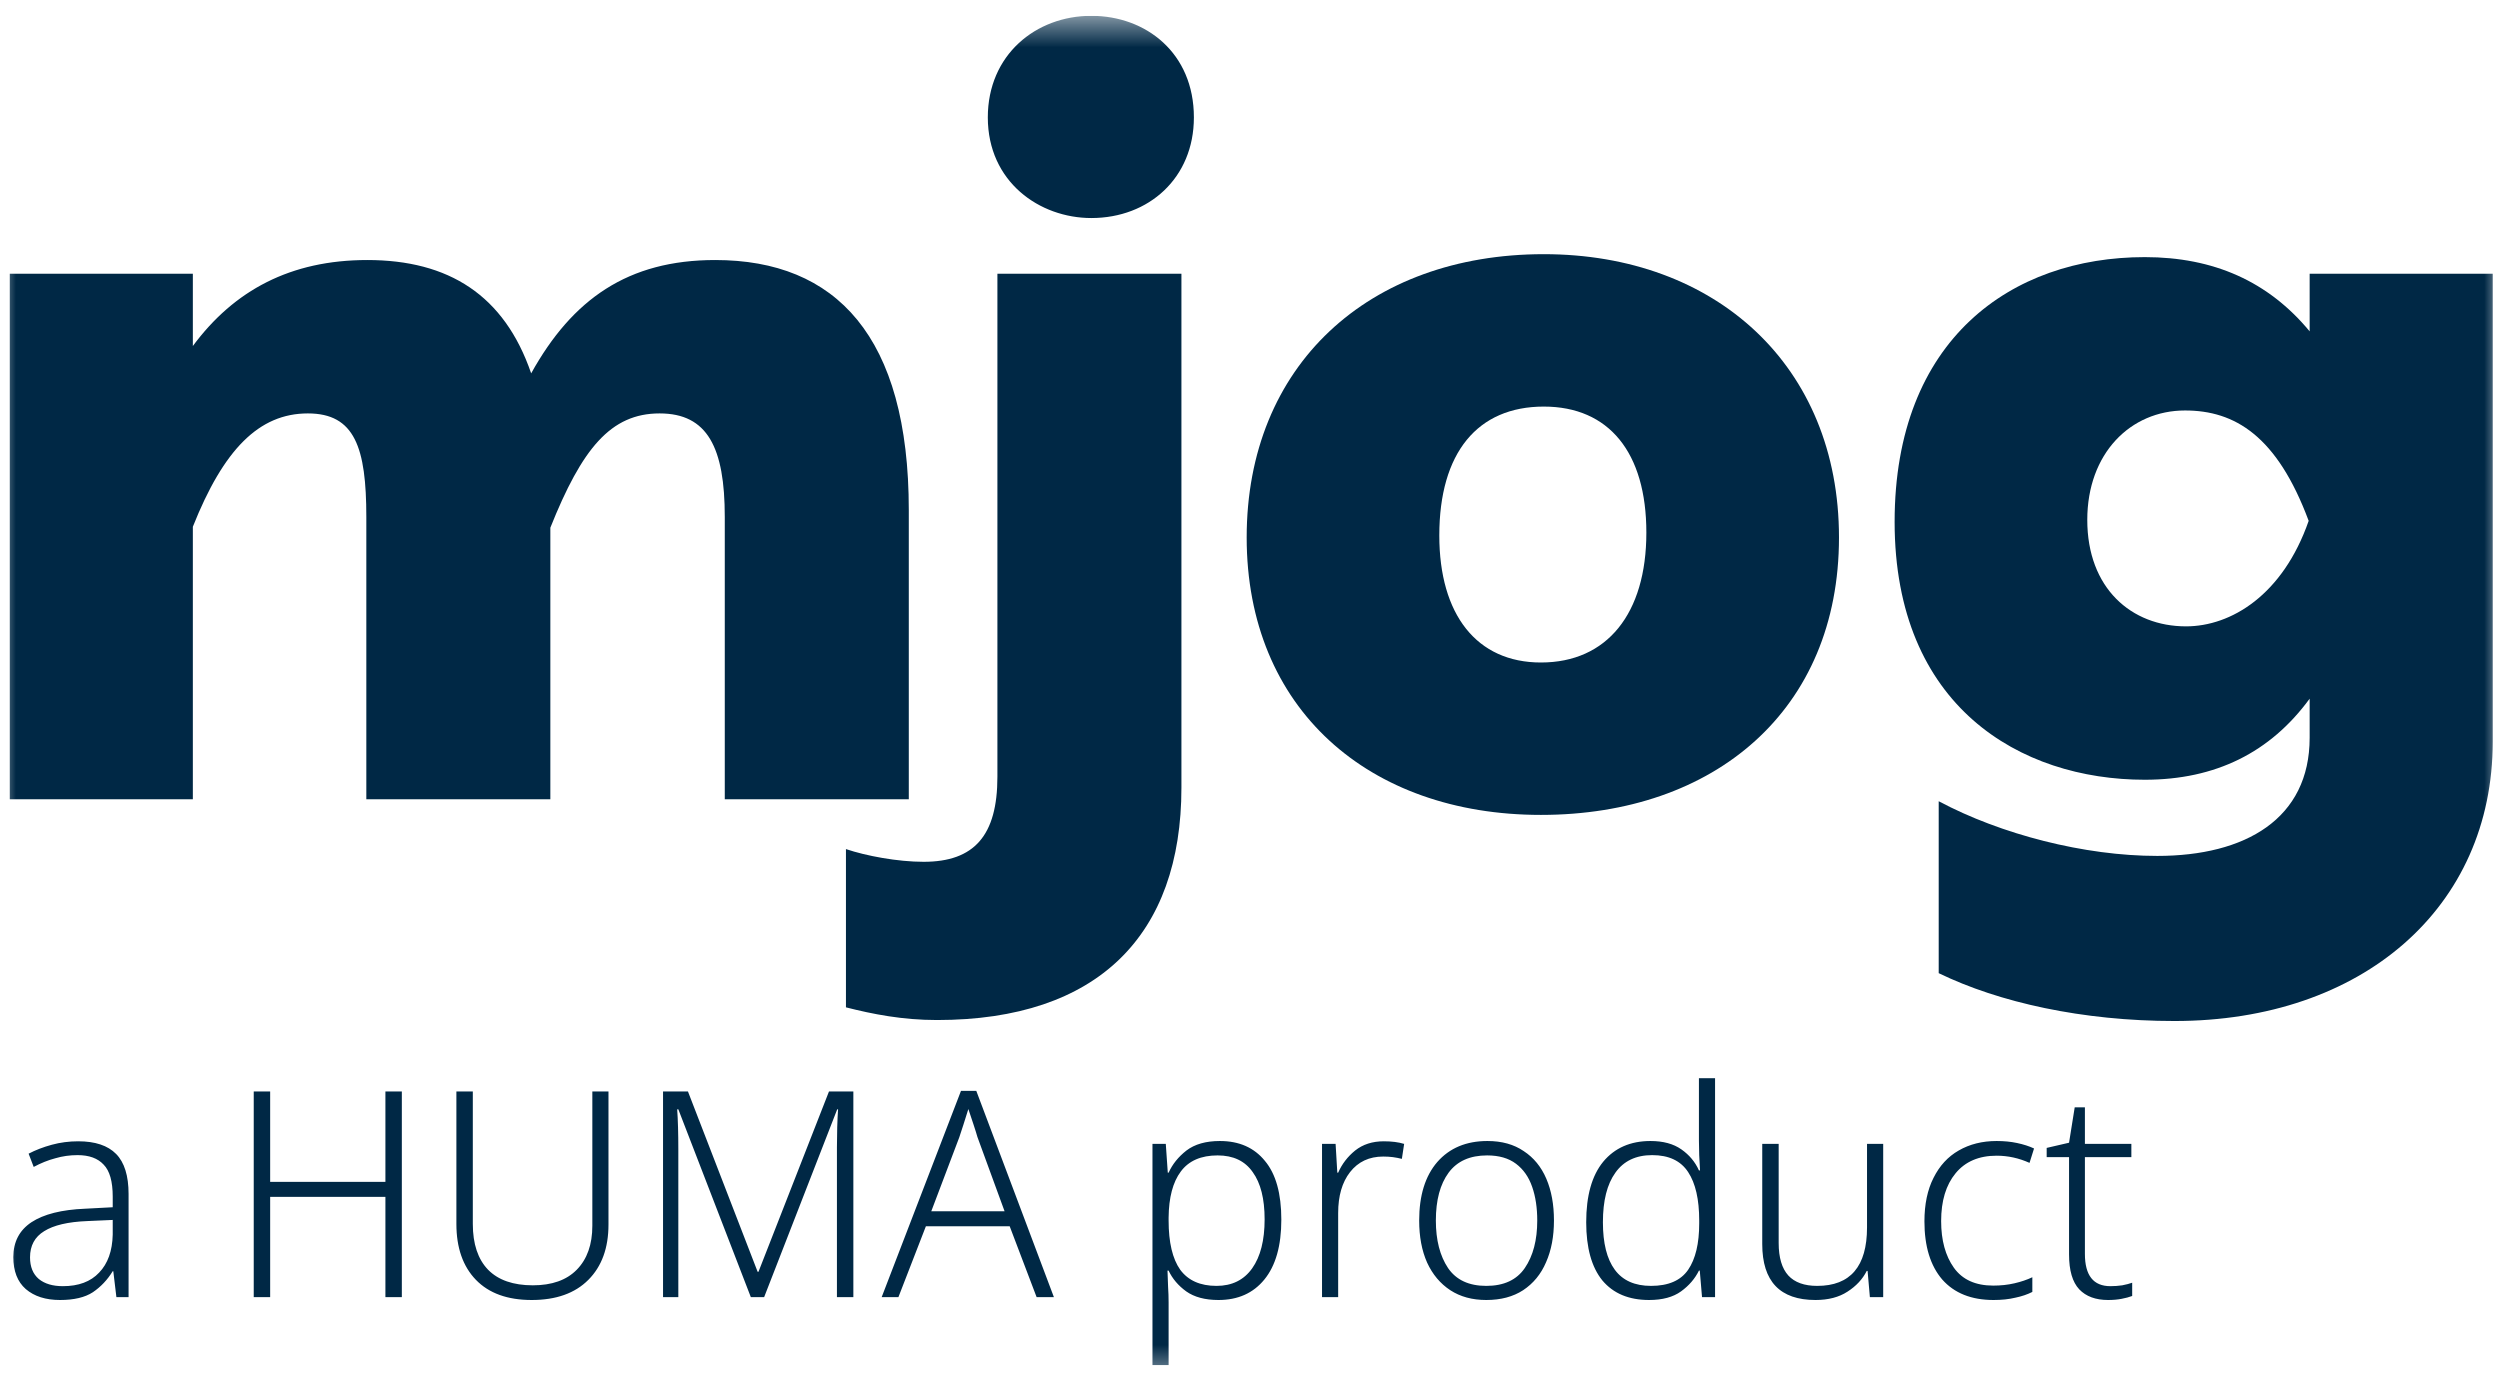
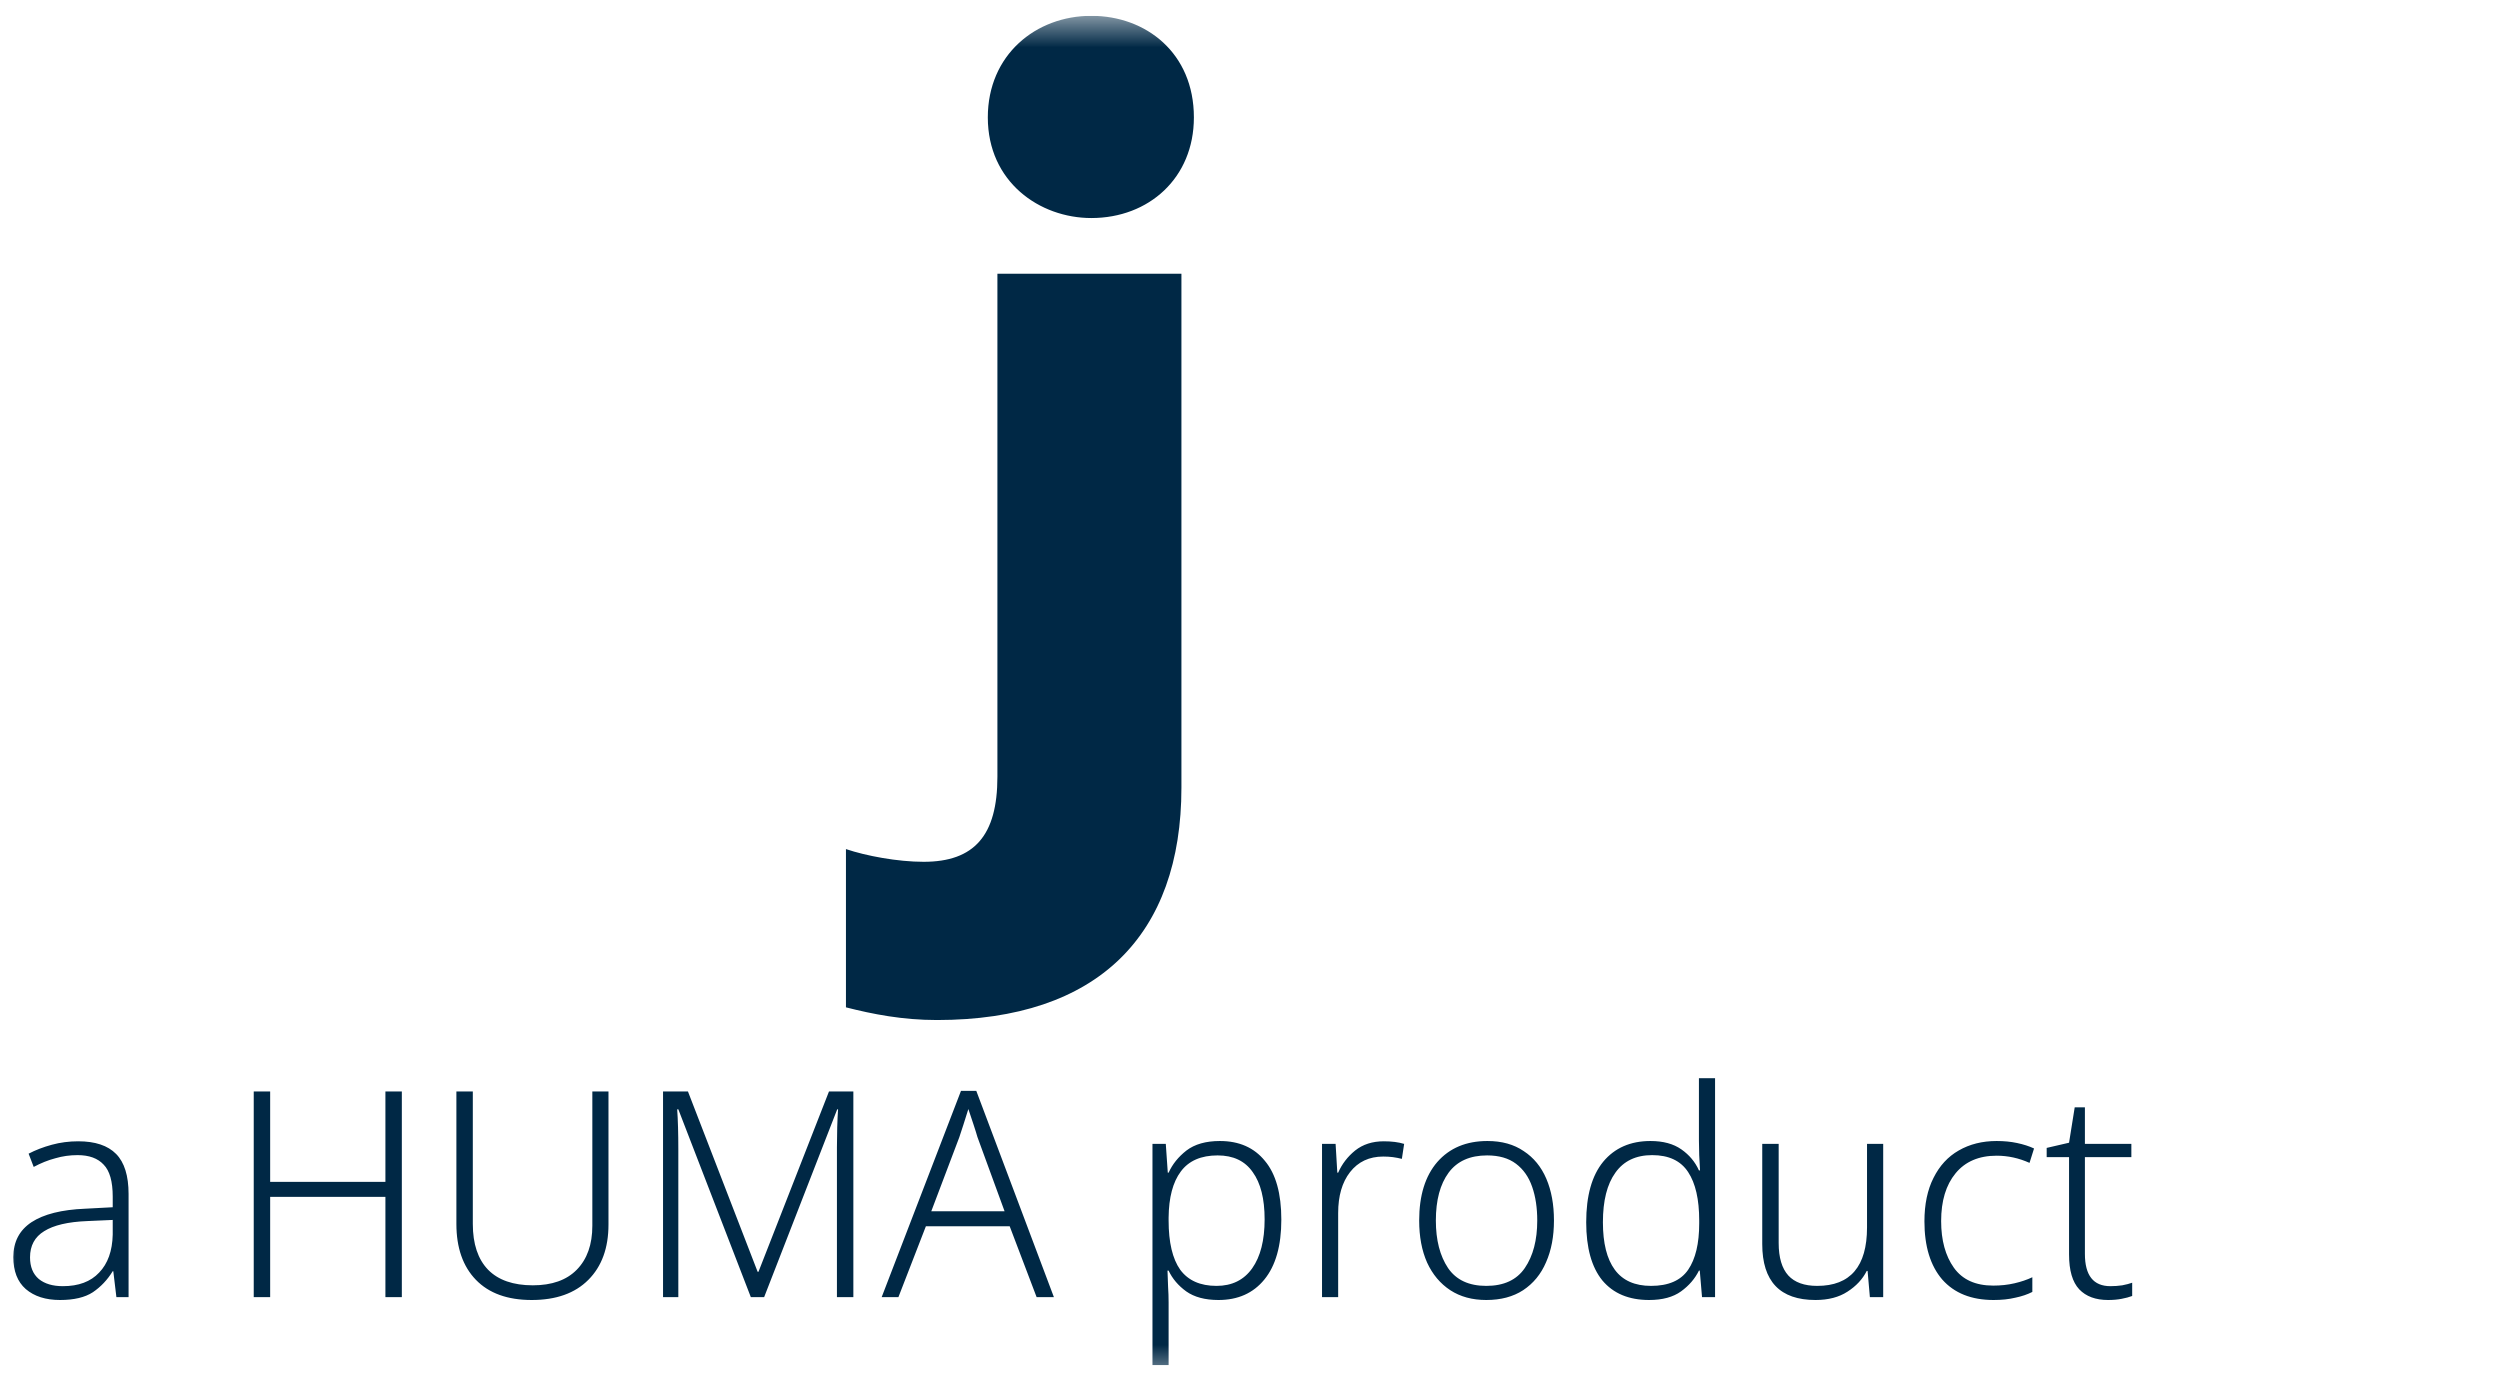
<svg xmlns="http://www.w3.org/2000/svg" width="79" height="44" viewBox="0 0 79 44" fill="none">
  <g clip-path="url(#clip0_93_30)">
    <mask id="mask0_93_30" style="mask-type:luminance" maskUnits="userSpaceOnUse" x="0" y="0" width="79" height="44">
      <path d="M79 0.5H0V43.5H79V0.5Z" fill="white" />
    </mask>
    <g mask="url(#mask0_93_30)">
-       <path d="M59.87 16.49C59.87 22.325 63.838 24.64 67.775 24.64C70.016 24.64 71.743 23.775 72.985 22.078V23.312C72.985 25.874 70.955 27.047 68.169 27.047C65.867 27.047 63.232 26.368 61.263 25.319V30.752C63.171 31.678 65.806 32.264 68.714 32.264C74.65 32.264 78.77 28.683 78.77 23.436V8.649H72.985V10.471C71.682 8.896 69.956 8.125 67.775 8.125C63.565 8.125 59.87 10.718 59.87 16.49ZM65.958 16.428C65.958 14.329 67.321 12.971 69.047 12.971C70.622 12.971 71.955 13.774 72.954 16.459C72.137 18.805 70.501 19.793 69.078 19.793C67.351 19.793 65.958 18.589 65.958 16.428Z" fill="#002845" />
-       <path d="M39.395 16.984C39.395 22.386 43.241 25.751 48.693 25.751C54.175 25.751 58.112 22.448 58.112 16.984C58.112 11.551 54.205 8.032 48.784 8.032C43.241 8.032 39.395 11.551 39.395 16.984ZM45.482 16.922C45.482 14.299 46.694 12.848 48.784 12.848C50.843 12.848 52.025 14.299 52.025 16.83C52.025 19.392 50.783 20.935 48.693 20.935C46.664 20.935 45.482 19.423 45.482 16.922Z" fill="#002845" />
      <path d="M31.215 3.71C31.215 5.748 32.85 6.89 34.486 6.89C36.303 6.89 37.727 5.624 37.727 3.71C37.727 1.673 36.213 0.5 34.486 0.5C32.73 0.5 31.215 1.735 31.215 3.71ZM31.518 24.547C31.518 26.399 30.791 27.233 29.186 27.233C28.368 27.233 27.369 27.047 26.732 26.831V31.832C27.581 32.048 28.519 32.233 29.61 32.233C34.698 32.233 37.333 29.548 37.333 24.887V8.649H31.518V24.547Z" fill="#002845" />
-       <path d="M0.309 25.257H6.094V16.645C7.063 14.206 8.183 13.064 9.728 13.064C11.212 13.064 11.576 14.144 11.576 16.336V25.257H17.391V16.675C18.39 14.175 19.299 13.064 20.844 13.064C22.358 13.064 22.903 14.144 22.903 16.336V25.257H28.718V16.12C28.718 10.625 26.417 8.217 22.6 8.217C19.844 8.217 18.087 9.452 16.785 11.798C15.937 9.328 14.18 8.217 11.606 8.217C9.183 8.217 7.396 9.174 6.094 10.934V8.649H0.309V25.257Z" fill="#002845" />
      <path d="M2.47 36.065C3.007 36.065 3.407 36.198 3.669 36.465C3.932 36.732 4.063 37.154 4.063 37.73V40.989H3.678L3.58 40.17H3.562C3.395 40.443 3.186 40.664 2.935 40.834C2.685 40.998 2.339 41.08 1.897 41.08C1.444 41.08 1.083 40.965 0.814 40.734C0.552 40.504 0.421 40.167 0.421 39.724C0.421 39.245 0.612 38.877 0.993 38.623C1.381 38.368 1.948 38.225 2.694 38.195L3.562 38.149V37.812C3.562 37.333 3.466 36.996 3.275 36.802C3.09 36.602 2.816 36.502 2.452 36.502C2.207 36.502 1.972 36.535 1.745 36.602C1.518 36.662 1.292 36.753 1.065 36.875L0.904 36.456C1.125 36.341 1.369 36.247 1.638 36.174C1.906 36.101 2.184 36.065 2.47 36.065ZM3.562 38.55L2.756 38.586C2.148 38.61 1.694 38.717 1.396 38.905C1.098 39.087 0.949 39.363 0.949 39.733C0.949 40.03 1.041 40.258 1.226 40.416C1.411 40.567 1.665 40.643 1.987 40.643C2.482 40.643 2.864 40.501 3.132 40.215C3.407 39.93 3.55 39.53 3.562 39.014V38.55ZM12.698 40.989H12.179V37.822H8.537V40.989H8.018V34.49H8.537V37.348H12.179V34.49H12.698V40.989ZM19.228 34.49V38.695C19.228 39.436 19.016 40.018 18.592 40.443C18.169 40.868 17.572 41.08 16.802 41.08C16.039 41.08 15.451 40.868 15.039 40.443C14.628 40.018 14.422 39.429 14.422 38.677V34.49H14.941V38.677C14.941 39.308 15.102 39.791 15.424 40.124C15.746 40.452 16.218 40.616 16.838 40.616C17.441 40.616 17.903 40.452 18.225 40.124C18.553 39.791 18.718 39.327 18.718 38.732V34.49H19.228ZM23.726 40.989L21.435 35.054H21.399C21.411 35.218 21.42 35.409 21.426 35.628C21.432 35.84 21.435 36.068 21.435 36.31V40.989H20.952V34.49H21.739L23.941 40.188H23.968L26.196 34.49H26.966V40.989H26.447V36.256C26.447 36.05 26.45 35.84 26.456 35.628C26.462 35.415 26.471 35.224 26.483 35.054H26.456L24.147 40.989H23.726ZM32.757 40.989L31.906 38.75H29.258L28.39 40.989H27.861L30.367 34.472H30.851L33.303 40.989H32.757ZM31.745 38.277L30.886 35.928C30.863 35.843 30.821 35.71 30.761 35.528C30.701 35.346 30.648 35.185 30.6 35.045C30.552 35.203 30.502 35.364 30.448 35.528C30.394 35.686 30.349 35.822 30.314 35.937L29.428 38.277H31.745ZM38.548 36.056C39.157 36.056 39.631 36.265 39.971 36.684C40.317 37.096 40.49 37.715 40.49 38.541C40.49 39.366 40.311 39.997 39.953 40.434C39.601 40.865 39.118 41.08 38.504 41.08C38.08 41.08 37.74 40.989 37.483 40.807C37.233 40.625 37.048 40.407 36.928 40.152H36.893C36.899 40.309 36.905 40.476 36.911 40.652C36.923 40.828 36.928 40.995 36.928 41.153V43.137H36.418V36.147H36.839L36.902 37.057H36.928C37.048 36.79 37.236 36.556 37.492 36.356C37.755 36.156 38.107 36.056 38.548 36.056ZM38.477 36.511C37.952 36.511 37.564 36.681 37.313 37.02C37.063 37.354 36.934 37.84 36.928 38.477V38.568C36.928 39.26 37.051 39.779 37.295 40.124C37.546 40.464 37.928 40.634 38.441 40.634C38.93 40.634 39.306 40.449 39.569 40.079C39.831 39.709 39.962 39.193 39.962 38.532C39.962 37.882 39.837 37.385 39.586 37.039C39.342 36.687 38.972 36.511 38.477 36.511ZM43.727 36.065C43.977 36.065 44.192 36.092 44.371 36.147L44.299 36.62C44.204 36.596 44.108 36.578 44.013 36.565C43.917 36.553 43.816 36.547 43.709 36.547C43.267 36.547 42.918 36.711 42.661 37.039C42.411 37.36 42.286 37.791 42.286 38.331V40.989H41.776V36.147H42.205L42.259 37.057H42.286C42.405 36.784 42.584 36.55 42.823 36.356C43.067 36.162 43.368 36.065 43.727 36.065ZM49.105 38.568C49.105 39.072 49.022 39.511 48.855 39.888C48.694 40.264 48.452 40.558 48.13 40.771C47.813 40.977 47.426 41.08 46.966 41.08C46.525 41.08 46.146 40.977 45.83 40.771C45.514 40.564 45.269 40.273 45.096 39.897C44.929 39.52 44.846 39.078 44.846 38.568C44.846 37.779 45.036 37.163 45.418 36.72C45.806 36.277 46.334 36.056 47.002 36.056C47.456 36.056 47.838 36.162 48.148 36.374C48.464 36.58 48.703 36.872 48.864 37.248C49.025 37.624 49.105 38.064 49.105 38.568ZM45.373 38.568C45.373 39.187 45.502 39.687 45.758 40.07C46.015 40.446 46.417 40.634 46.966 40.634C47.521 40.634 47.927 40.446 48.184 40.07C48.446 39.687 48.577 39.187 48.577 38.568C48.577 38.167 48.524 37.812 48.416 37.503C48.309 37.193 48.139 36.951 47.906 36.775C47.673 36.599 47.369 36.511 46.993 36.511C46.45 36.511 46.045 36.693 45.776 37.057C45.508 37.421 45.373 37.925 45.373 38.568ZM52.111 41.08C51.472 41.08 50.98 40.874 50.634 40.461C50.294 40.042 50.124 39.429 50.124 38.623C50.124 37.785 50.303 37.148 50.661 36.711C51.025 36.274 51.523 36.056 52.155 36.056C52.555 36.056 52.88 36.144 53.131 36.32C53.382 36.496 53.567 36.717 53.686 36.984H53.721C53.716 36.838 53.707 36.678 53.695 36.502C53.689 36.326 53.686 36.171 53.686 36.038V34.071H54.196V40.989H53.784L53.713 40.152H53.686C53.56 40.407 53.373 40.625 53.122 40.807C52.871 40.989 52.534 41.08 52.111 41.08ZM52.173 40.634C52.722 40.634 53.113 40.464 53.346 40.124C53.578 39.784 53.695 39.296 53.695 38.659V38.568C53.695 37.9 53.578 37.391 53.346 37.039C53.113 36.681 52.734 36.502 52.209 36.502C51.696 36.502 51.308 36.687 51.046 37.057C50.783 37.421 50.652 37.943 50.652 38.623C50.652 39.284 50.777 39.784 51.028 40.124C51.278 40.464 51.66 40.634 52.173 40.634ZM59.509 36.147V40.989H59.088L59.016 40.161H58.989C58.858 40.422 58.655 40.64 58.381 40.816C58.112 40.992 57.775 41.08 57.37 41.08C56.248 41.08 55.687 40.492 55.687 39.314V36.147H56.206V39.278C56.206 39.739 56.308 40.082 56.511 40.306C56.713 40.525 57.018 40.634 57.423 40.634C58.473 40.634 58.998 40.018 58.998 38.786V36.147H59.509ZM62.996 41.08C62.298 41.08 61.758 40.865 61.376 40.434C61 39.997 60.812 39.384 60.812 38.595C60.812 38.055 60.908 37.597 61.099 37.221C61.29 36.838 61.555 36.55 61.895 36.356C62.241 36.156 62.641 36.056 63.094 36.056C63.327 36.056 63.542 36.077 63.739 36.119C63.941 36.162 64.121 36.219 64.276 36.292L64.133 36.747C63.798 36.596 63.452 36.52 63.094 36.52C62.534 36.52 62.101 36.705 61.797 37.075C61.492 37.445 61.34 37.949 61.34 38.586C61.34 39.193 61.475 39.684 61.743 40.061C62.012 40.437 62.426 40.625 62.987 40.625C63.226 40.625 63.449 40.601 63.658 40.552C63.867 40.504 64.055 40.44 64.222 40.361V40.825C64.067 40.904 63.888 40.965 63.685 41.007C63.482 41.056 63.252 41.08 62.996 41.08ZM66.688 40.643C66.82 40.643 66.945 40.634 67.064 40.616C67.189 40.592 67.294 40.564 67.377 40.534V40.953C67.282 40.989 67.168 41.02 67.037 41.044C66.912 41.068 66.772 41.08 66.617 41.08C66.223 41.08 65.919 40.968 65.704 40.743C65.489 40.513 65.382 40.146 65.382 39.642V36.565H64.675V36.274L65.382 36.11L65.561 34.991H65.883V36.147H67.351V36.565H65.883V39.624C65.883 40.303 66.151 40.643 66.688 40.643Z" fill="#002845" />
    </g>
  </g>
  <defs>
    <clipPath id="clip0_93_30">
      <rect width="79" height="43" fill="white" transform="translate(0 0.5)" />
    </clipPath>
  </defs>
</svg>